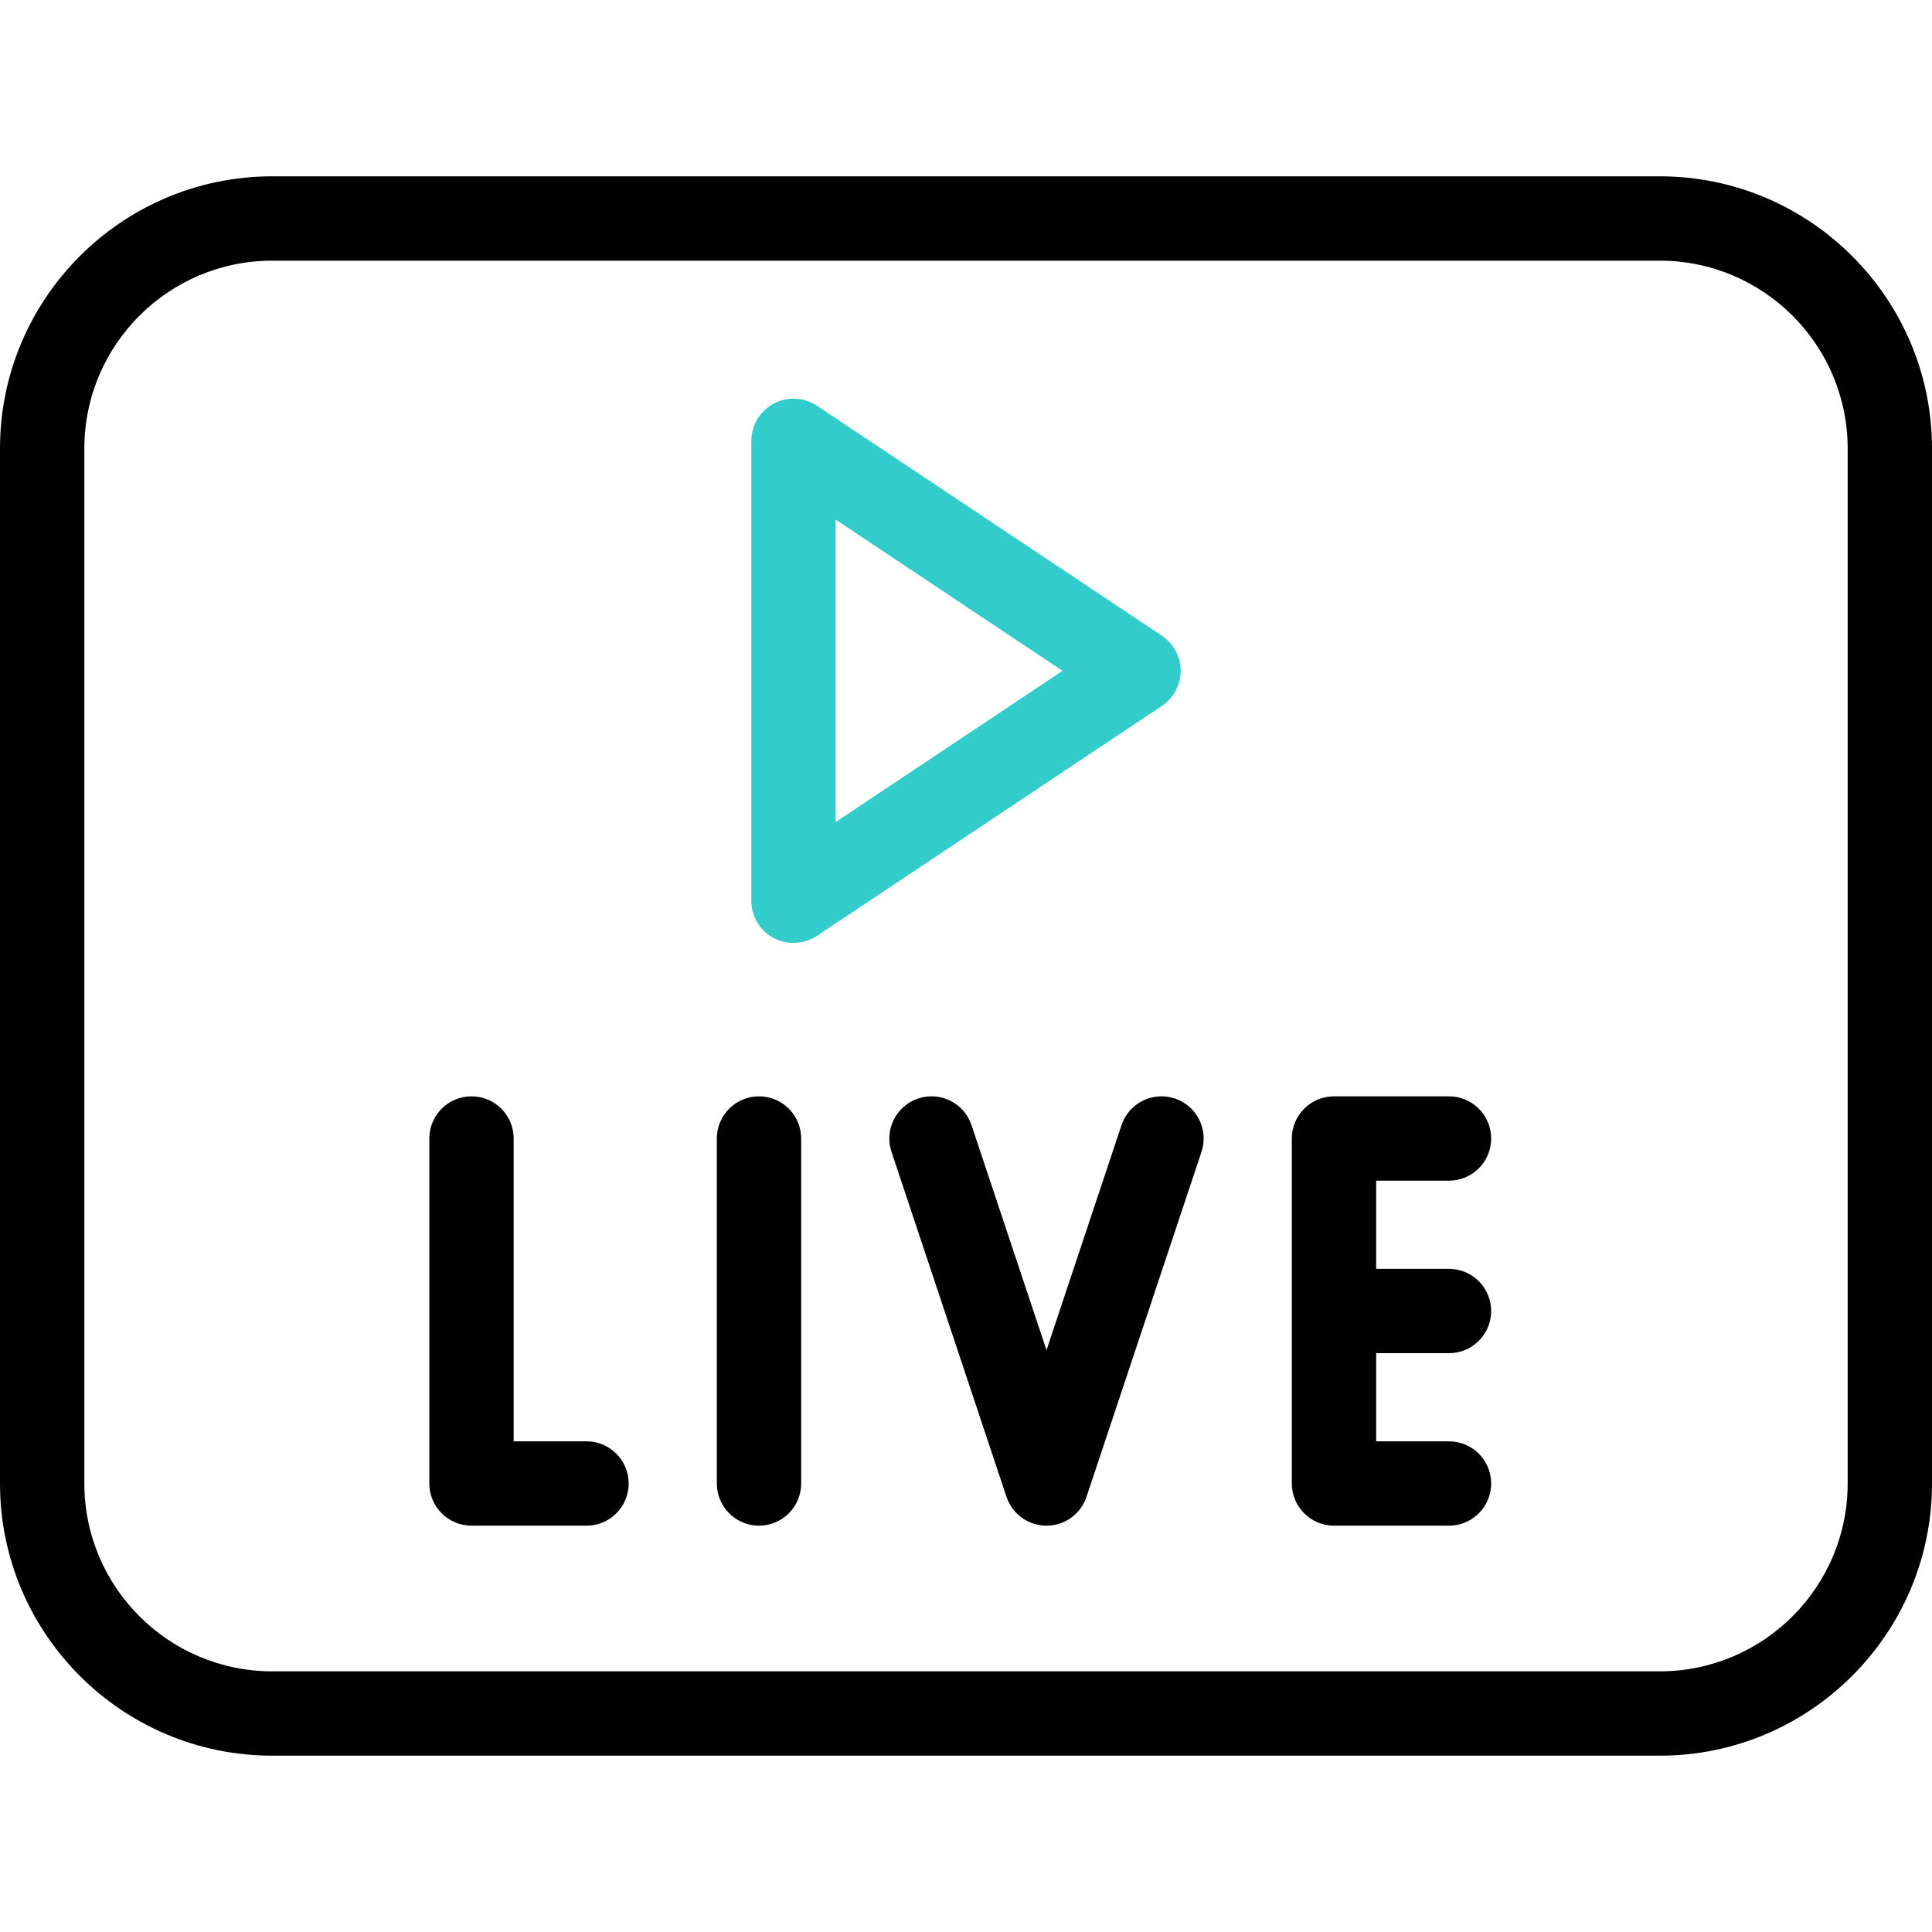
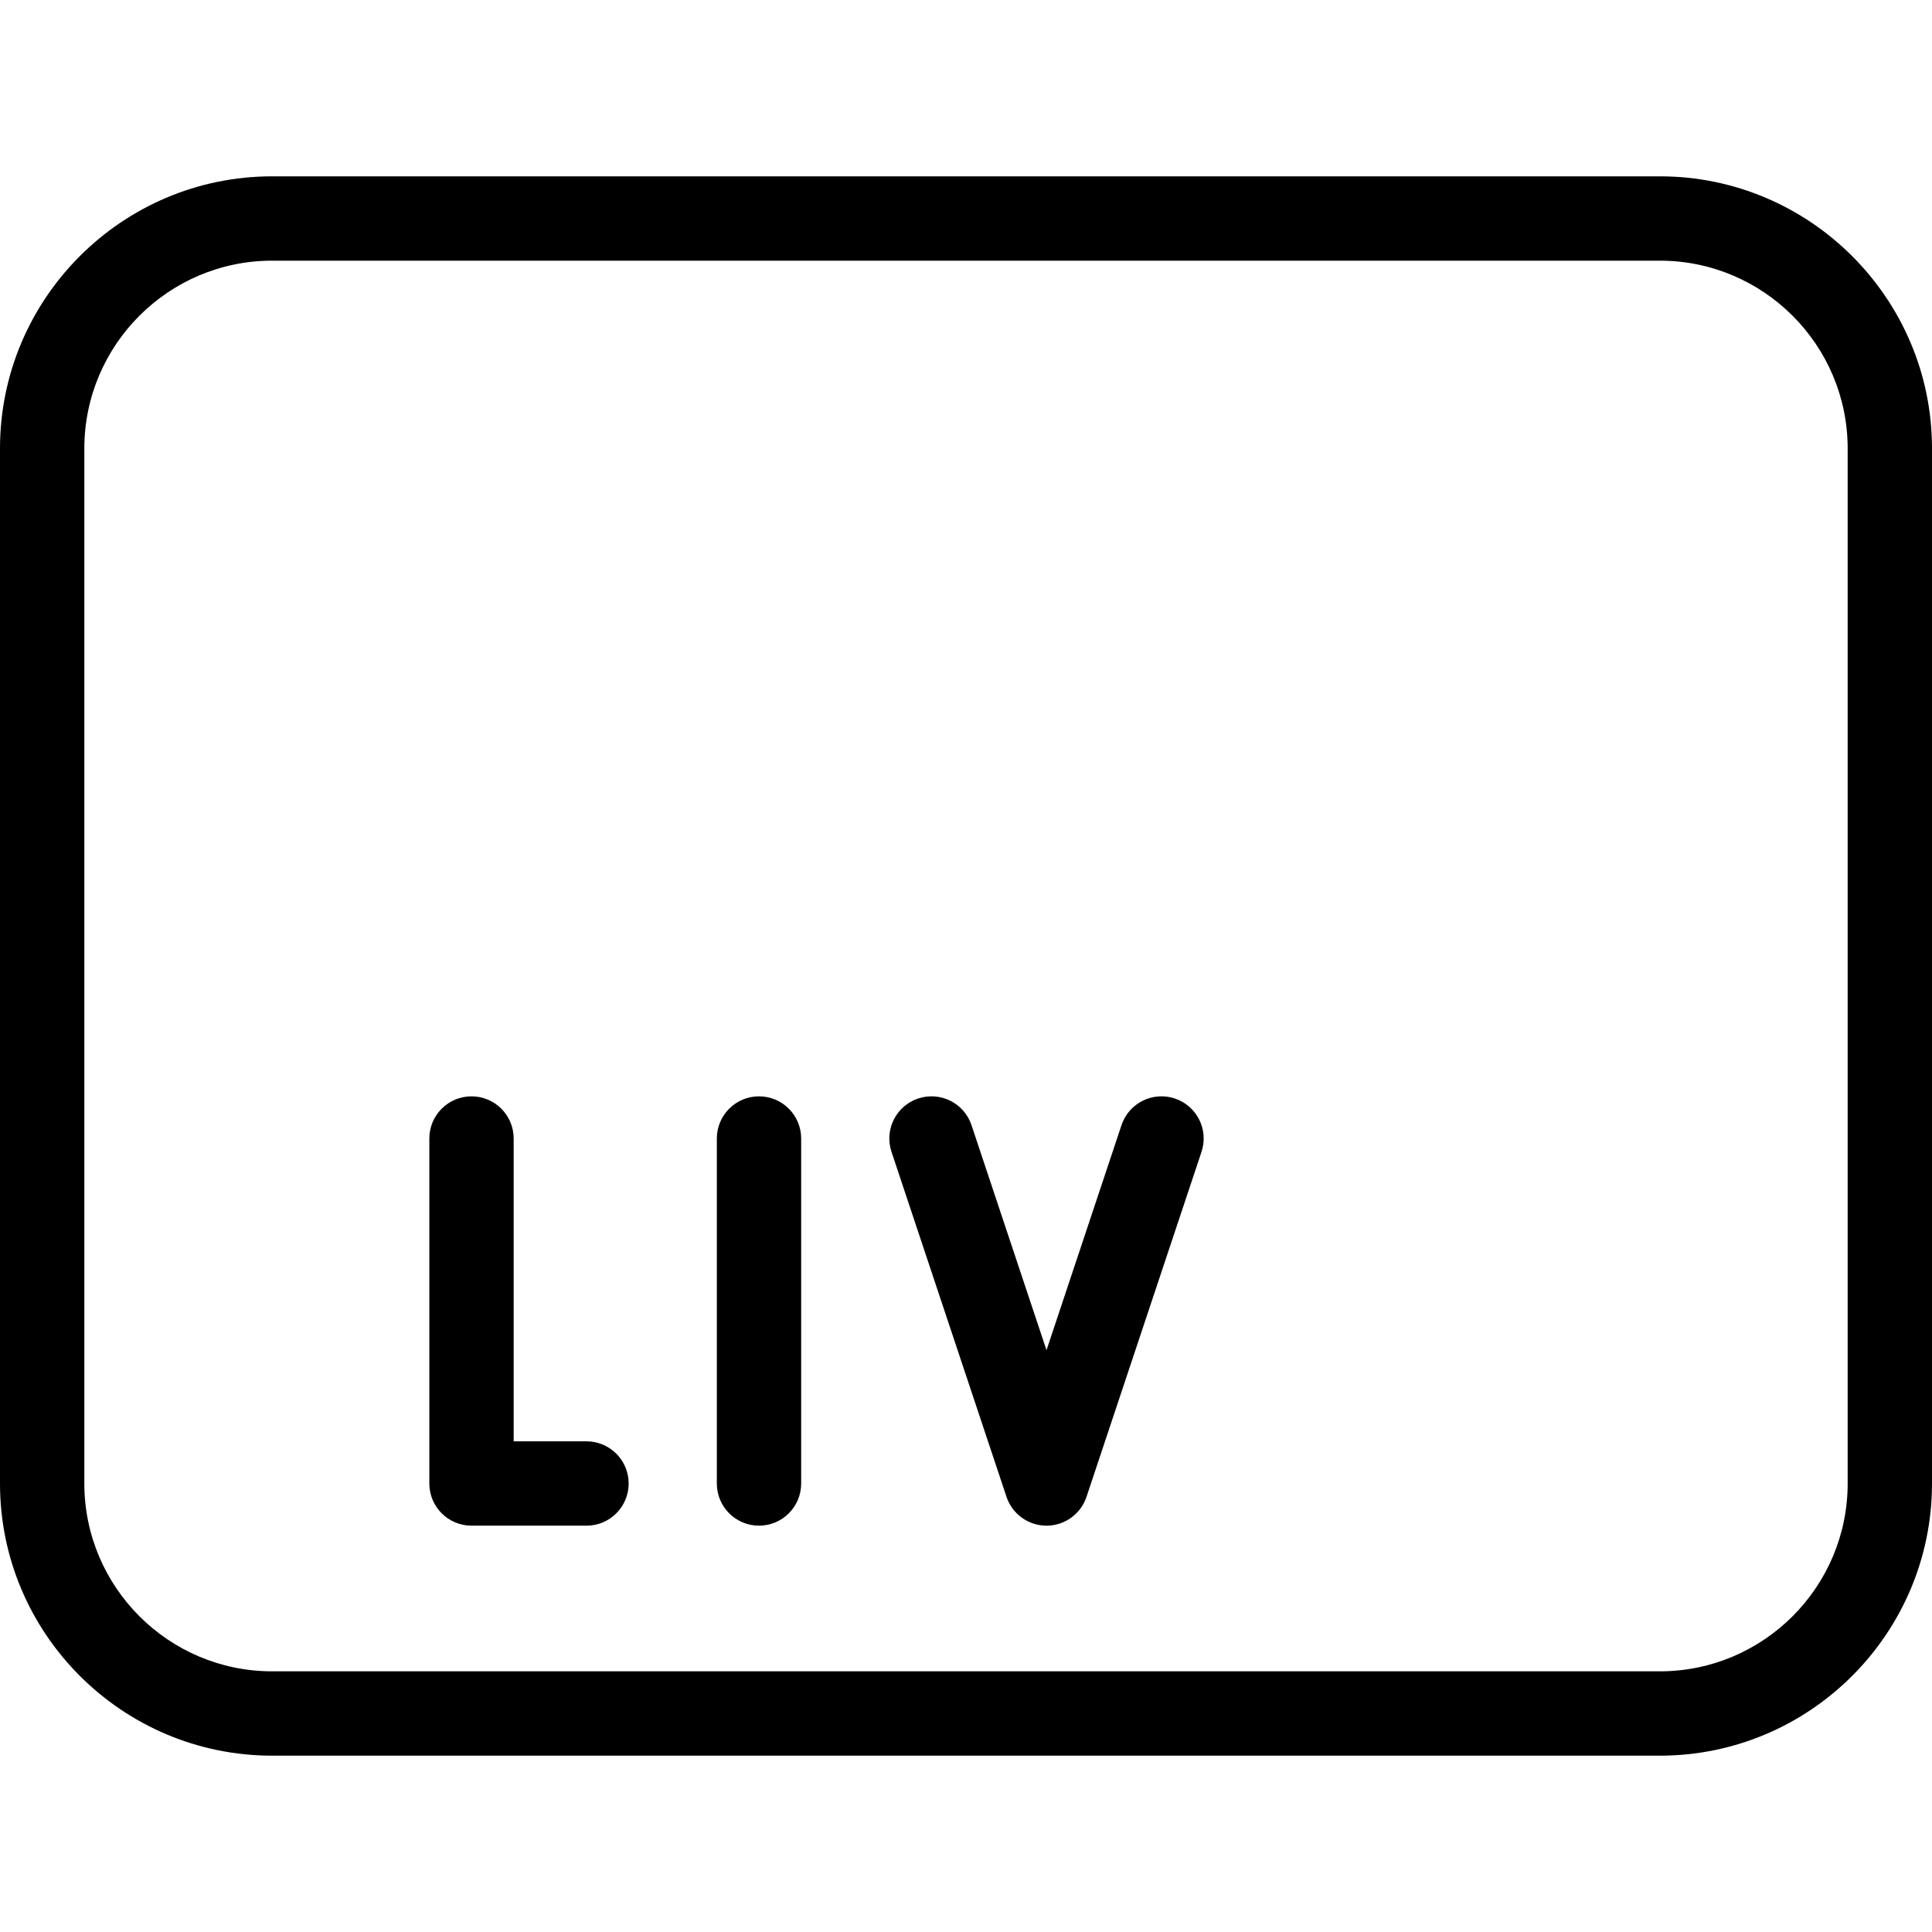
<svg xmlns="http://www.w3.org/2000/svg" id="Capa_1" x="0px" y="0px" viewBox="0 0 504 504" style="enable-background:new 0 0 504 504;" xml:space="preserve">
  <g>
    <g>
      <g>
        <path d="M153,398h-30c-6.075,0-11-4.925-11-11v-90c0-6.075,4.925-11,11-11c6.075,0,11,4.925,11,11v79h19c6.075,0,11,4.925,11,11    S159.075,398,153,398z" />
      </g>
      <g>
        <path d="M198,398c-6.075,0-11-4.925-11-11v-90c0-6.075,4.925-11,11-11s11,4.925,11,11v90C209,393.075,204.075,398,198,398z" />
      </g>
      <g>
        <path d="M273,398c-4.734,0-8.939-3.03-10.435-7.522l-30-90c-1.921-5.763,1.193-11.993,6.957-13.914    c5.763-1.92,11.993,1.193,13.914,6.957L273,352.215l19.565-58.694c1.921-5.763,8.15-8.878,13.914-6.957    c5.764,1.921,8.878,8.151,6.957,13.914l-30,90C281.939,394.97,277.734,398,273,398z" />
      </g>
-       <path d="M378,353c6.075,0,11-4.925,11-11s-4.925-11-11-11h-19v-23h19c6.075,0,11-4.925,11-11s-4.925-11-11-11h-30   c-6.075,0-11,4.925-11,11v90c0,6.075,4.925,11,11,11h30c6.075,0,11-4.925,11-11s-4.925-11-11-11h-19v-23H378z" />
    </g>
    <g>
-       <path d="M433,458H71c-39.149,0-71-31.85-71-71V117c0-39.15,31.851-71,71-71h362c39.149,0,71,31.85,71,71v270   C504,426.15,472.149,458,433,458z M71,68c-27.019,0-49,21.981-49,49v270c0,27.019,21.981,49,49,49h362c27.019,0,49-21.981,49-49   V117c0-27.019-21.981-49-49-49H71z" />
+       <path d="M433,458H71c-39.149,0-71-31.85-71-71V117c0-39.15,31.851-71,71-71h362c39.149,0,71,31.85,71,71v270   C504,426.15,472.149,458,433,458z M71,68c-27.019,0-49,21.981-49,49v270c0,27.019,21.981,49,49,49h362c27.019,0,49-21.981,49-49   V117c0-27.019-21.981-49-49-49H71" />
    </g>
    <g>
-       <path style="fill:#33CCCC;" d="M206.999,245.963c-1.8,0.004-3.6-0.414-5.19-1.265c-3.577-1.914-5.81-5.642-5.81-9.699V115   c0-4.057,2.232-7.784,5.81-9.699c3.577-1.914,7.917-1.704,11.292,0.546l90,60c3.061,2.04,4.898,5.475,4.898,9.153   s-1.838,7.112-4.898,9.153c0,0-89.929,59.952-90,60C211.307,245.349,209.153,245.958,206.999,245.963z M218,135.554v78.893   L277.17,175L218,135.554z" />
-     </g>
+       </g>
  </g>
  <g />
  <g />
  <g />
  <g />
  <g />
  <g />
  <g />
  <g />
  <g />
  <g />
  <g />
  <g />
  <g />
  <g />
  <g />
</svg>